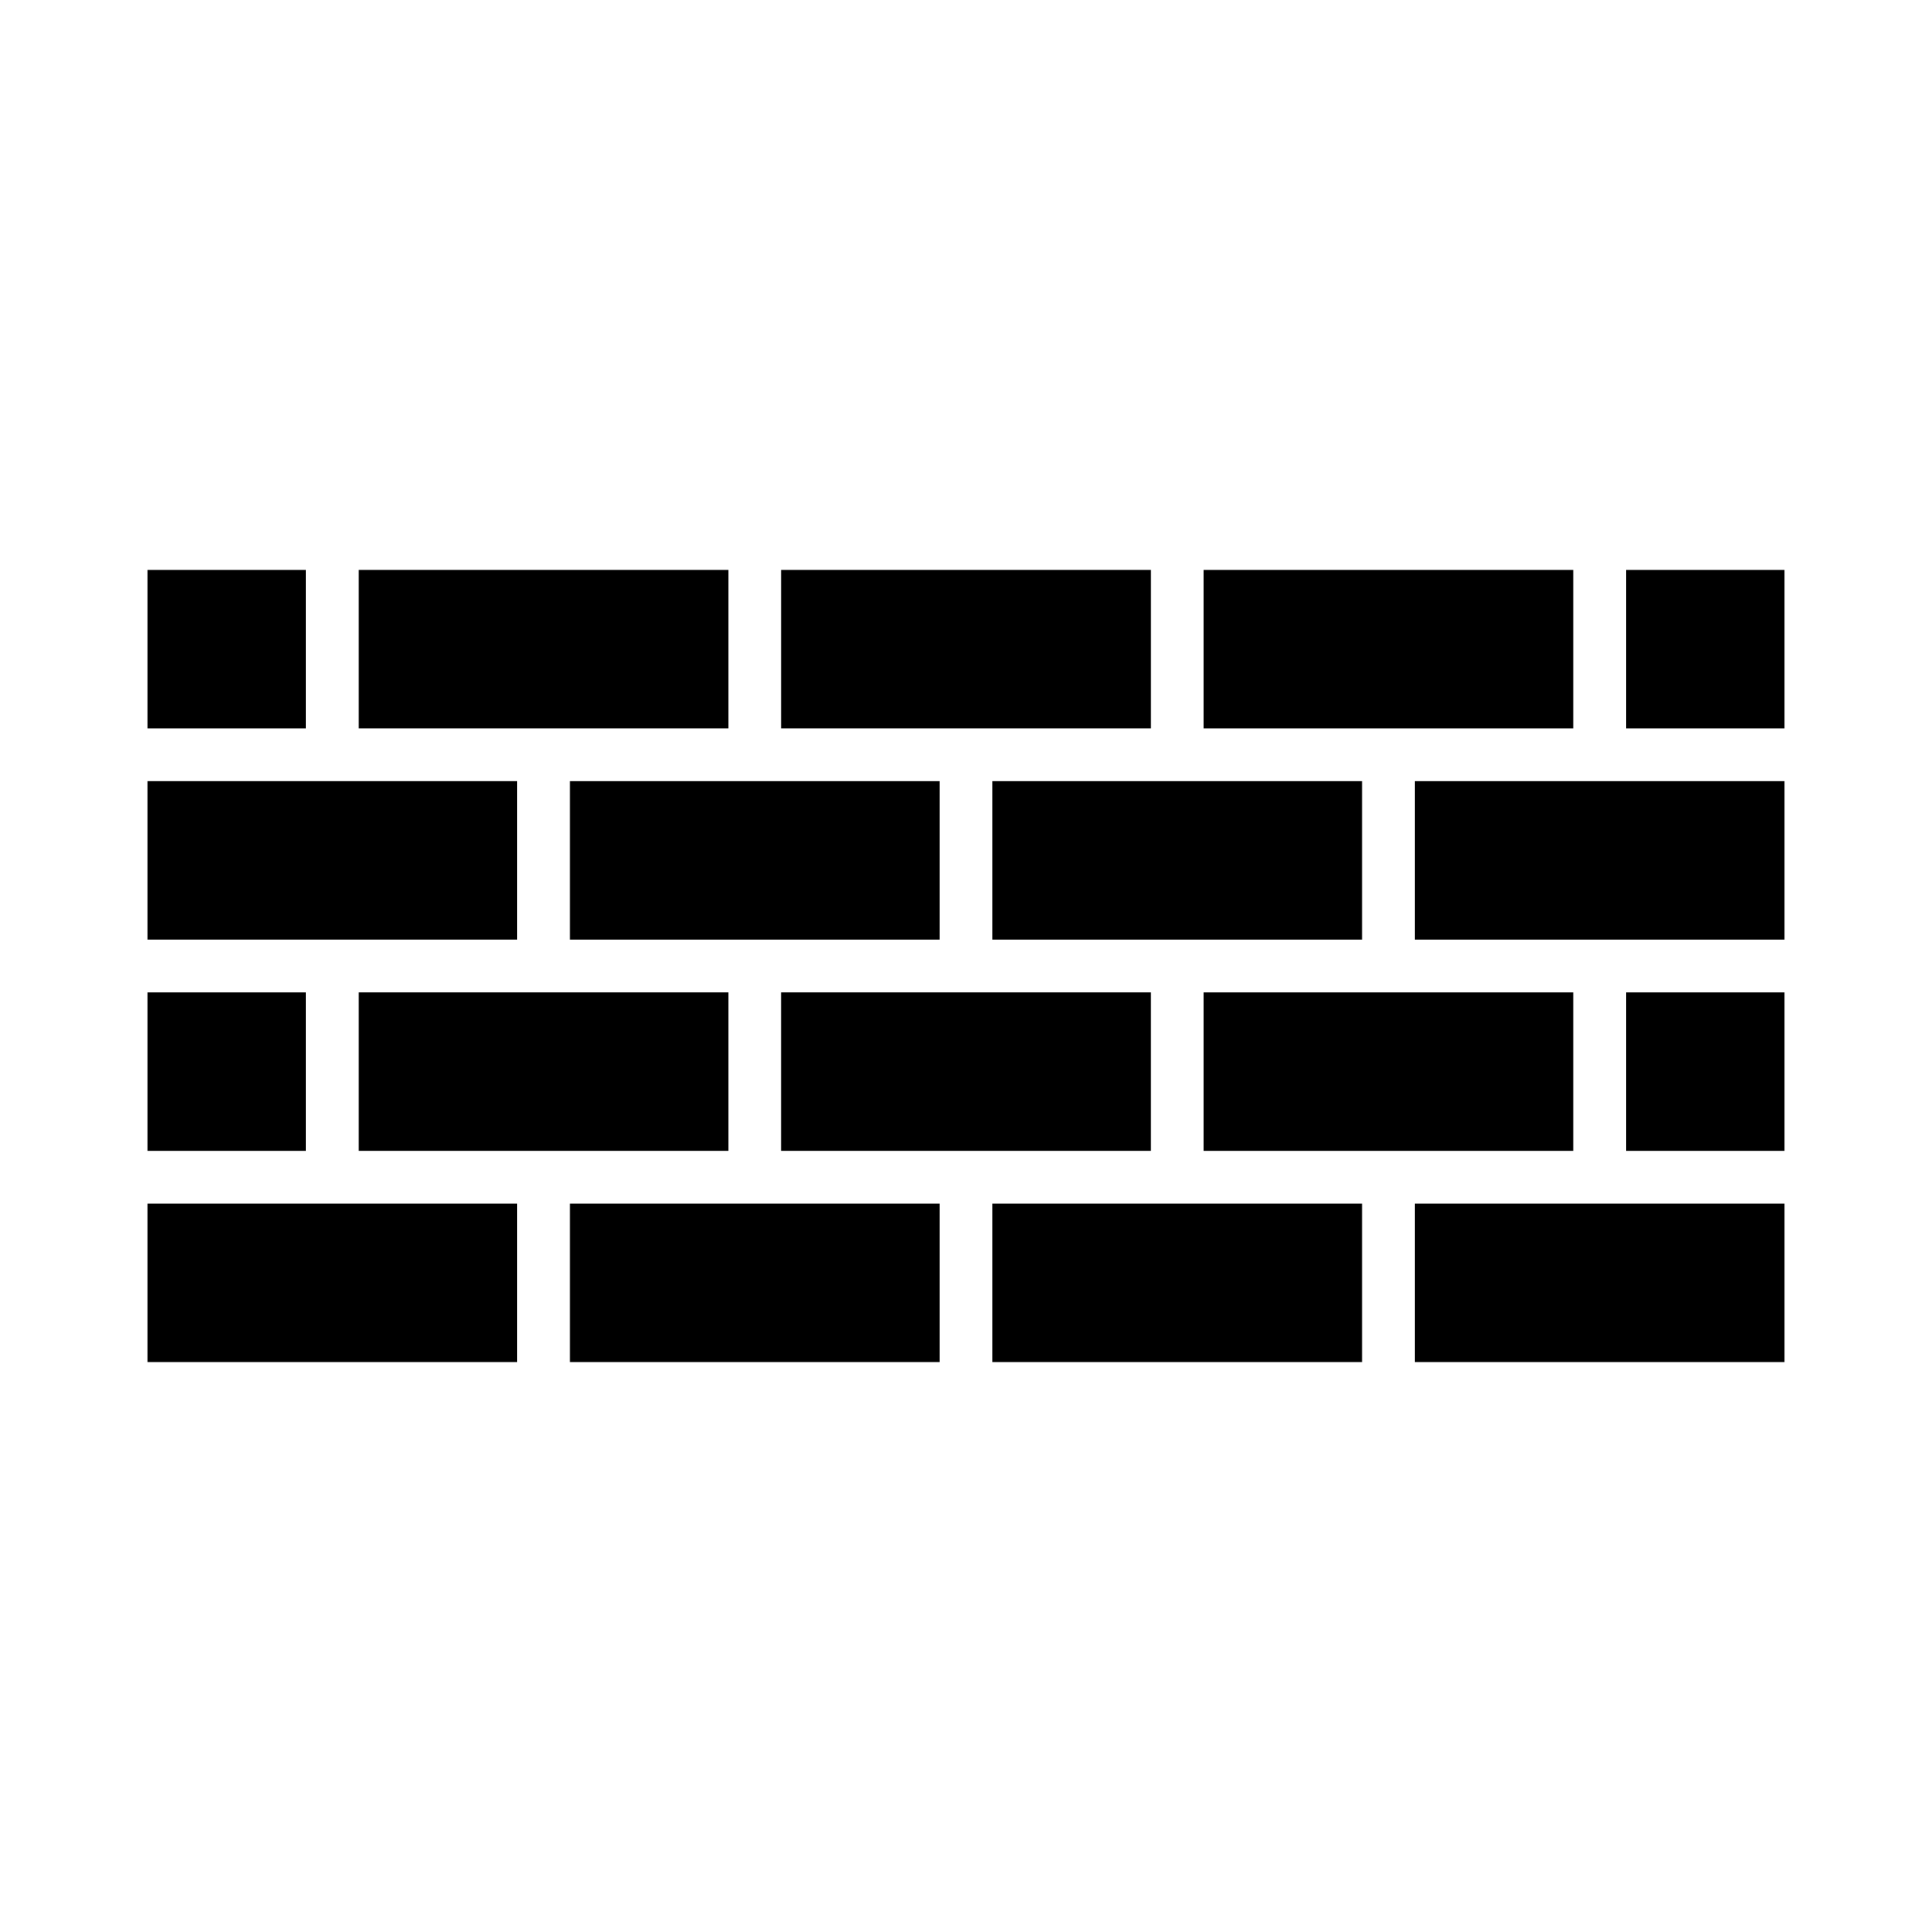
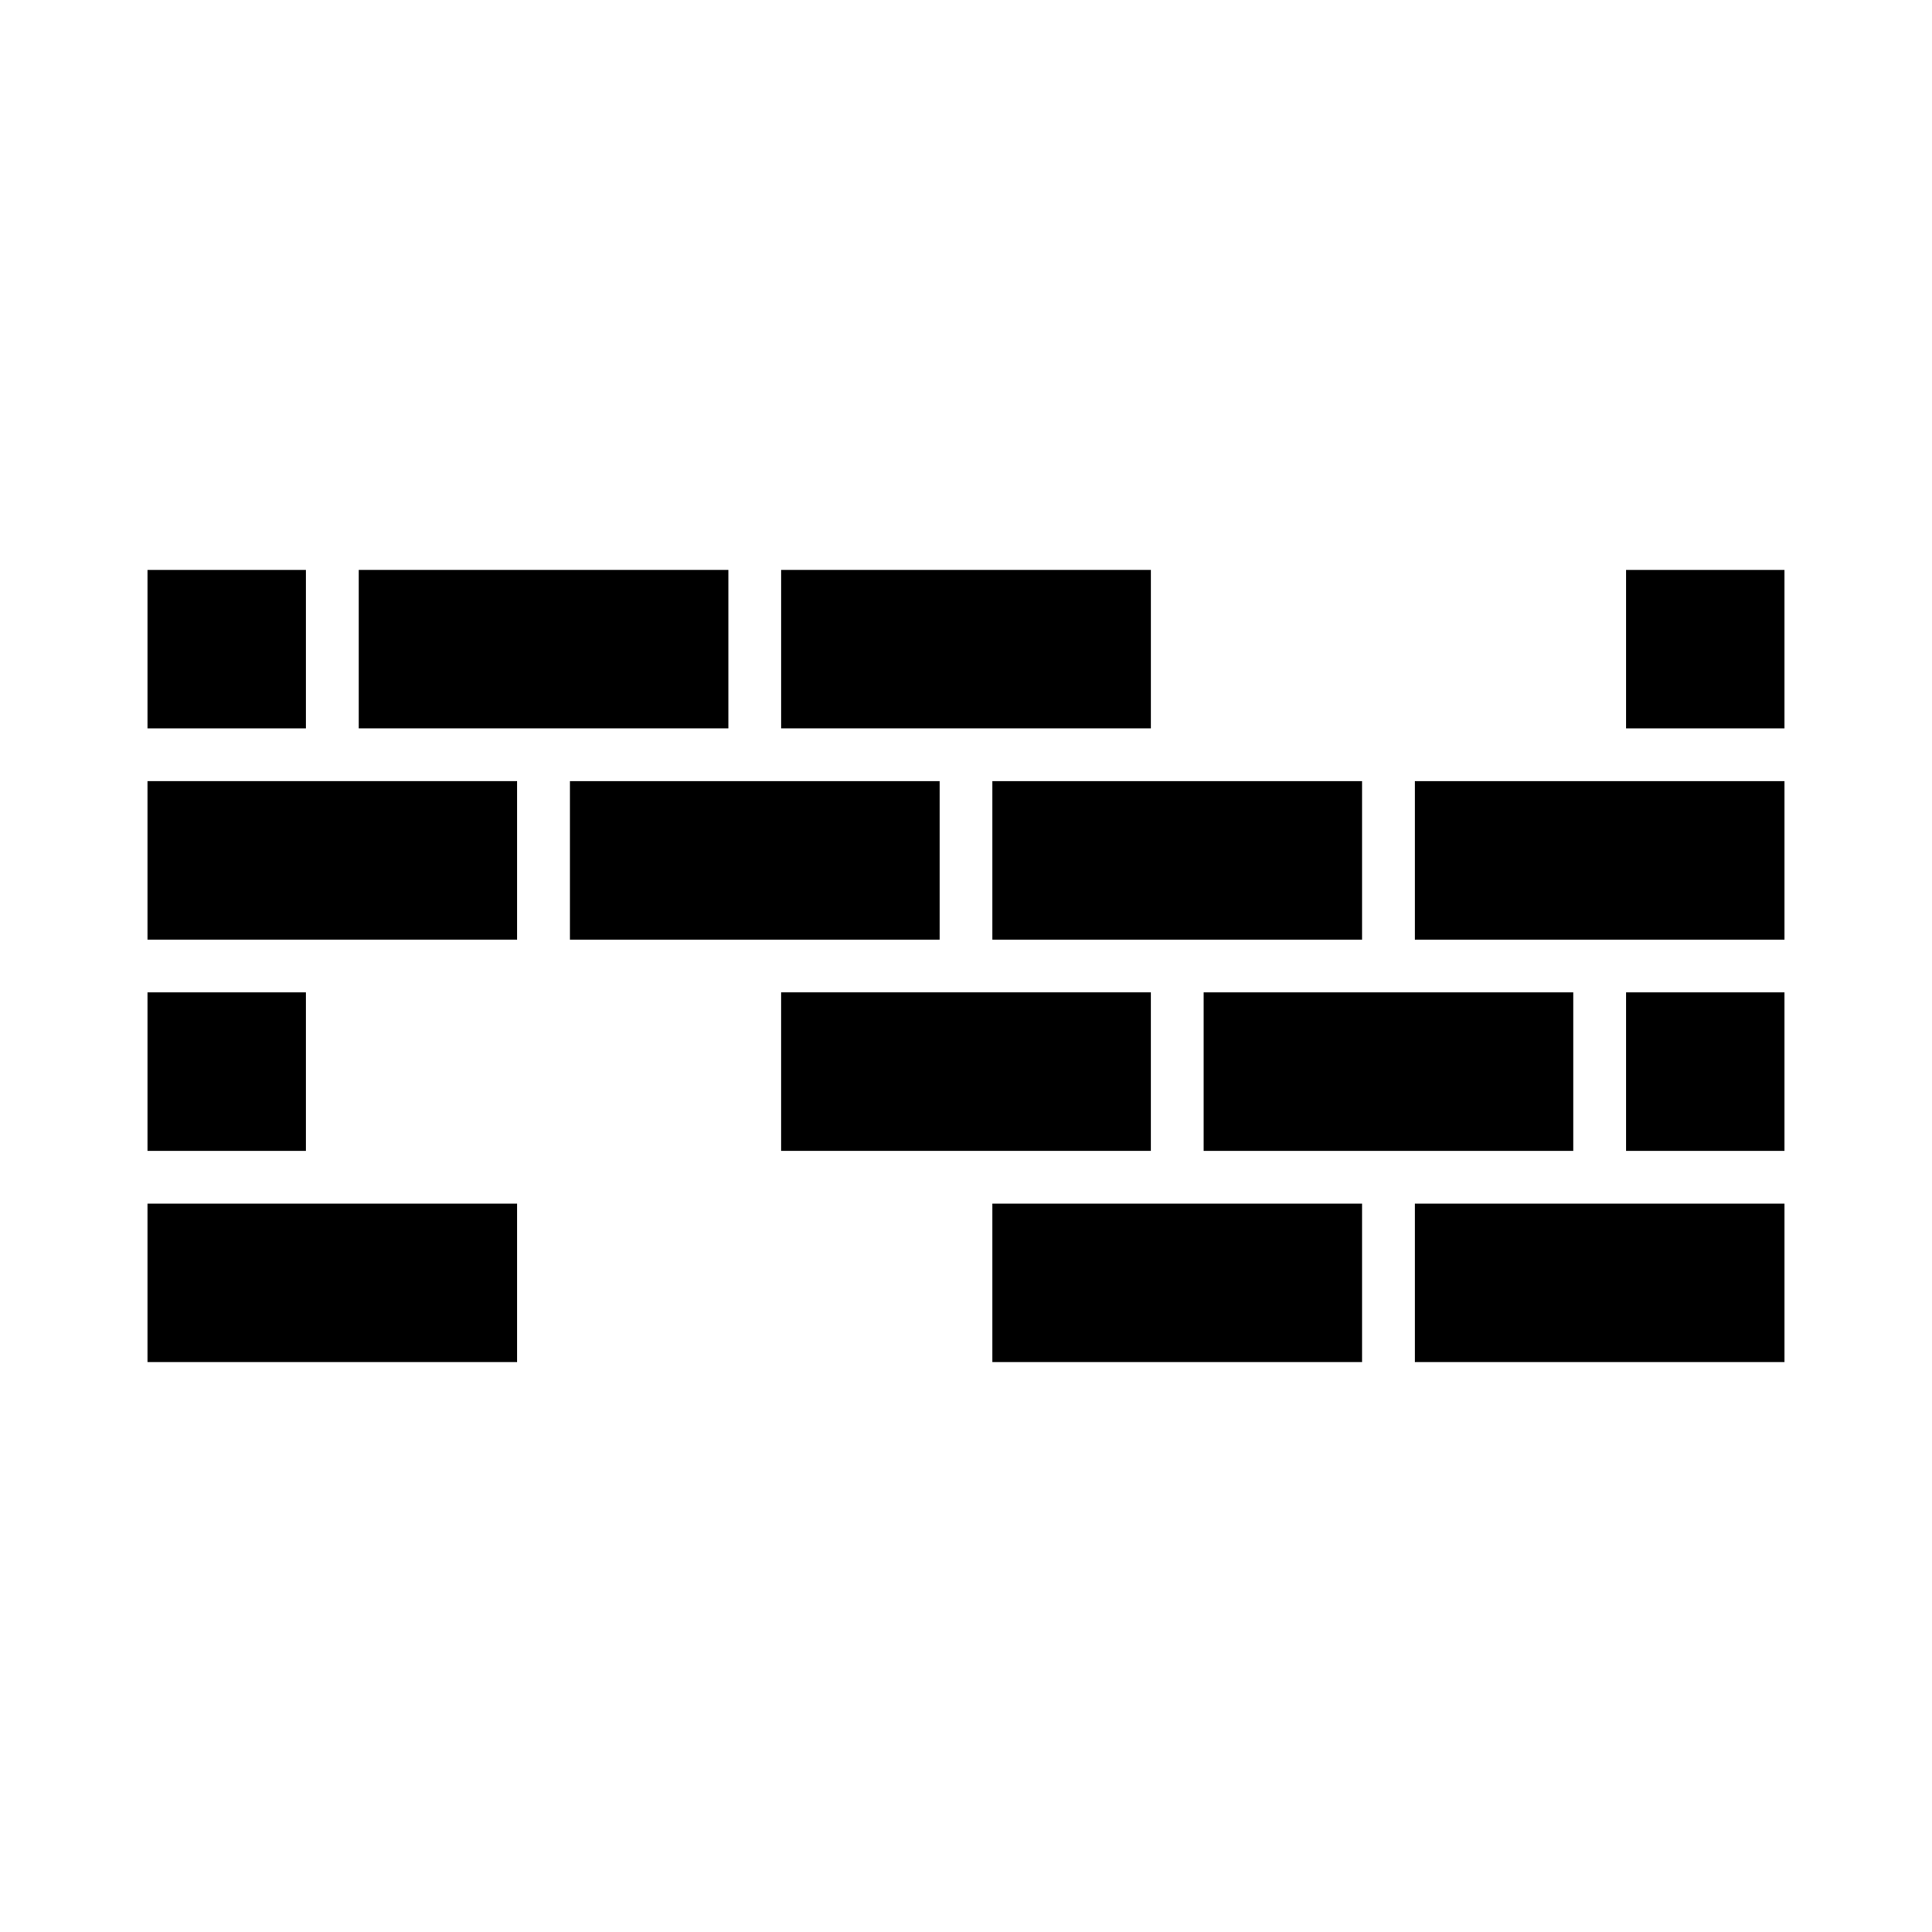
<svg xmlns="http://www.w3.org/2000/svg" fill="#000000" width="800px" height="800px" version="1.1" viewBox="144 144 512 512">
  <g>
    <path d="m574.93 407h41.984v41.984h-41.984z" />
    <path d="m504.96 462.98h-97.961v41.98h97.961z" />
    <path d="m560.94 407h-97.961v41.984h97.961z" />
-     <path d="m295.04 462.98v41.98h97.961v-41.98z" />
    <path d="m448.98 448.98v-41.984h-97.965v41.984z" />
    <path d="m518.95 351.02v41.984h97.965v-41.984z" />
-     <path d="m239.06 448.98h97.965v-41.984h-97.965z" />
    <path d="m574.93 295.04h41.984v41.984h-41.984z" />
    <path d="m183.08 295.04h41.984v41.984h-41.984z" />
    <path d="m295.04 351.02v41.984h97.961v-41.984z" />
    <path d="m351.02 337.02h97.965v-41.984h-97.965z" />
    <path d="m504.96 351.02h-97.961v41.984h97.961z" />
-     <path d="m560.94 295.04h-97.961v41.984h97.961z" />
    <path d="m183.08 407h41.984v41.984h-41.984z" />
    <path d="m239.06 337.02h97.965v-41.984h-97.965z" />
    <path d="m281.04 393v-41.984h-97.961v41.984z" />
    <path d="m281.04 462.98h-97.961v41.98h97.961z" />
    <path d="m518.95 462.98v41.98h97.965v-41.98z" />
  </g>
</svg>